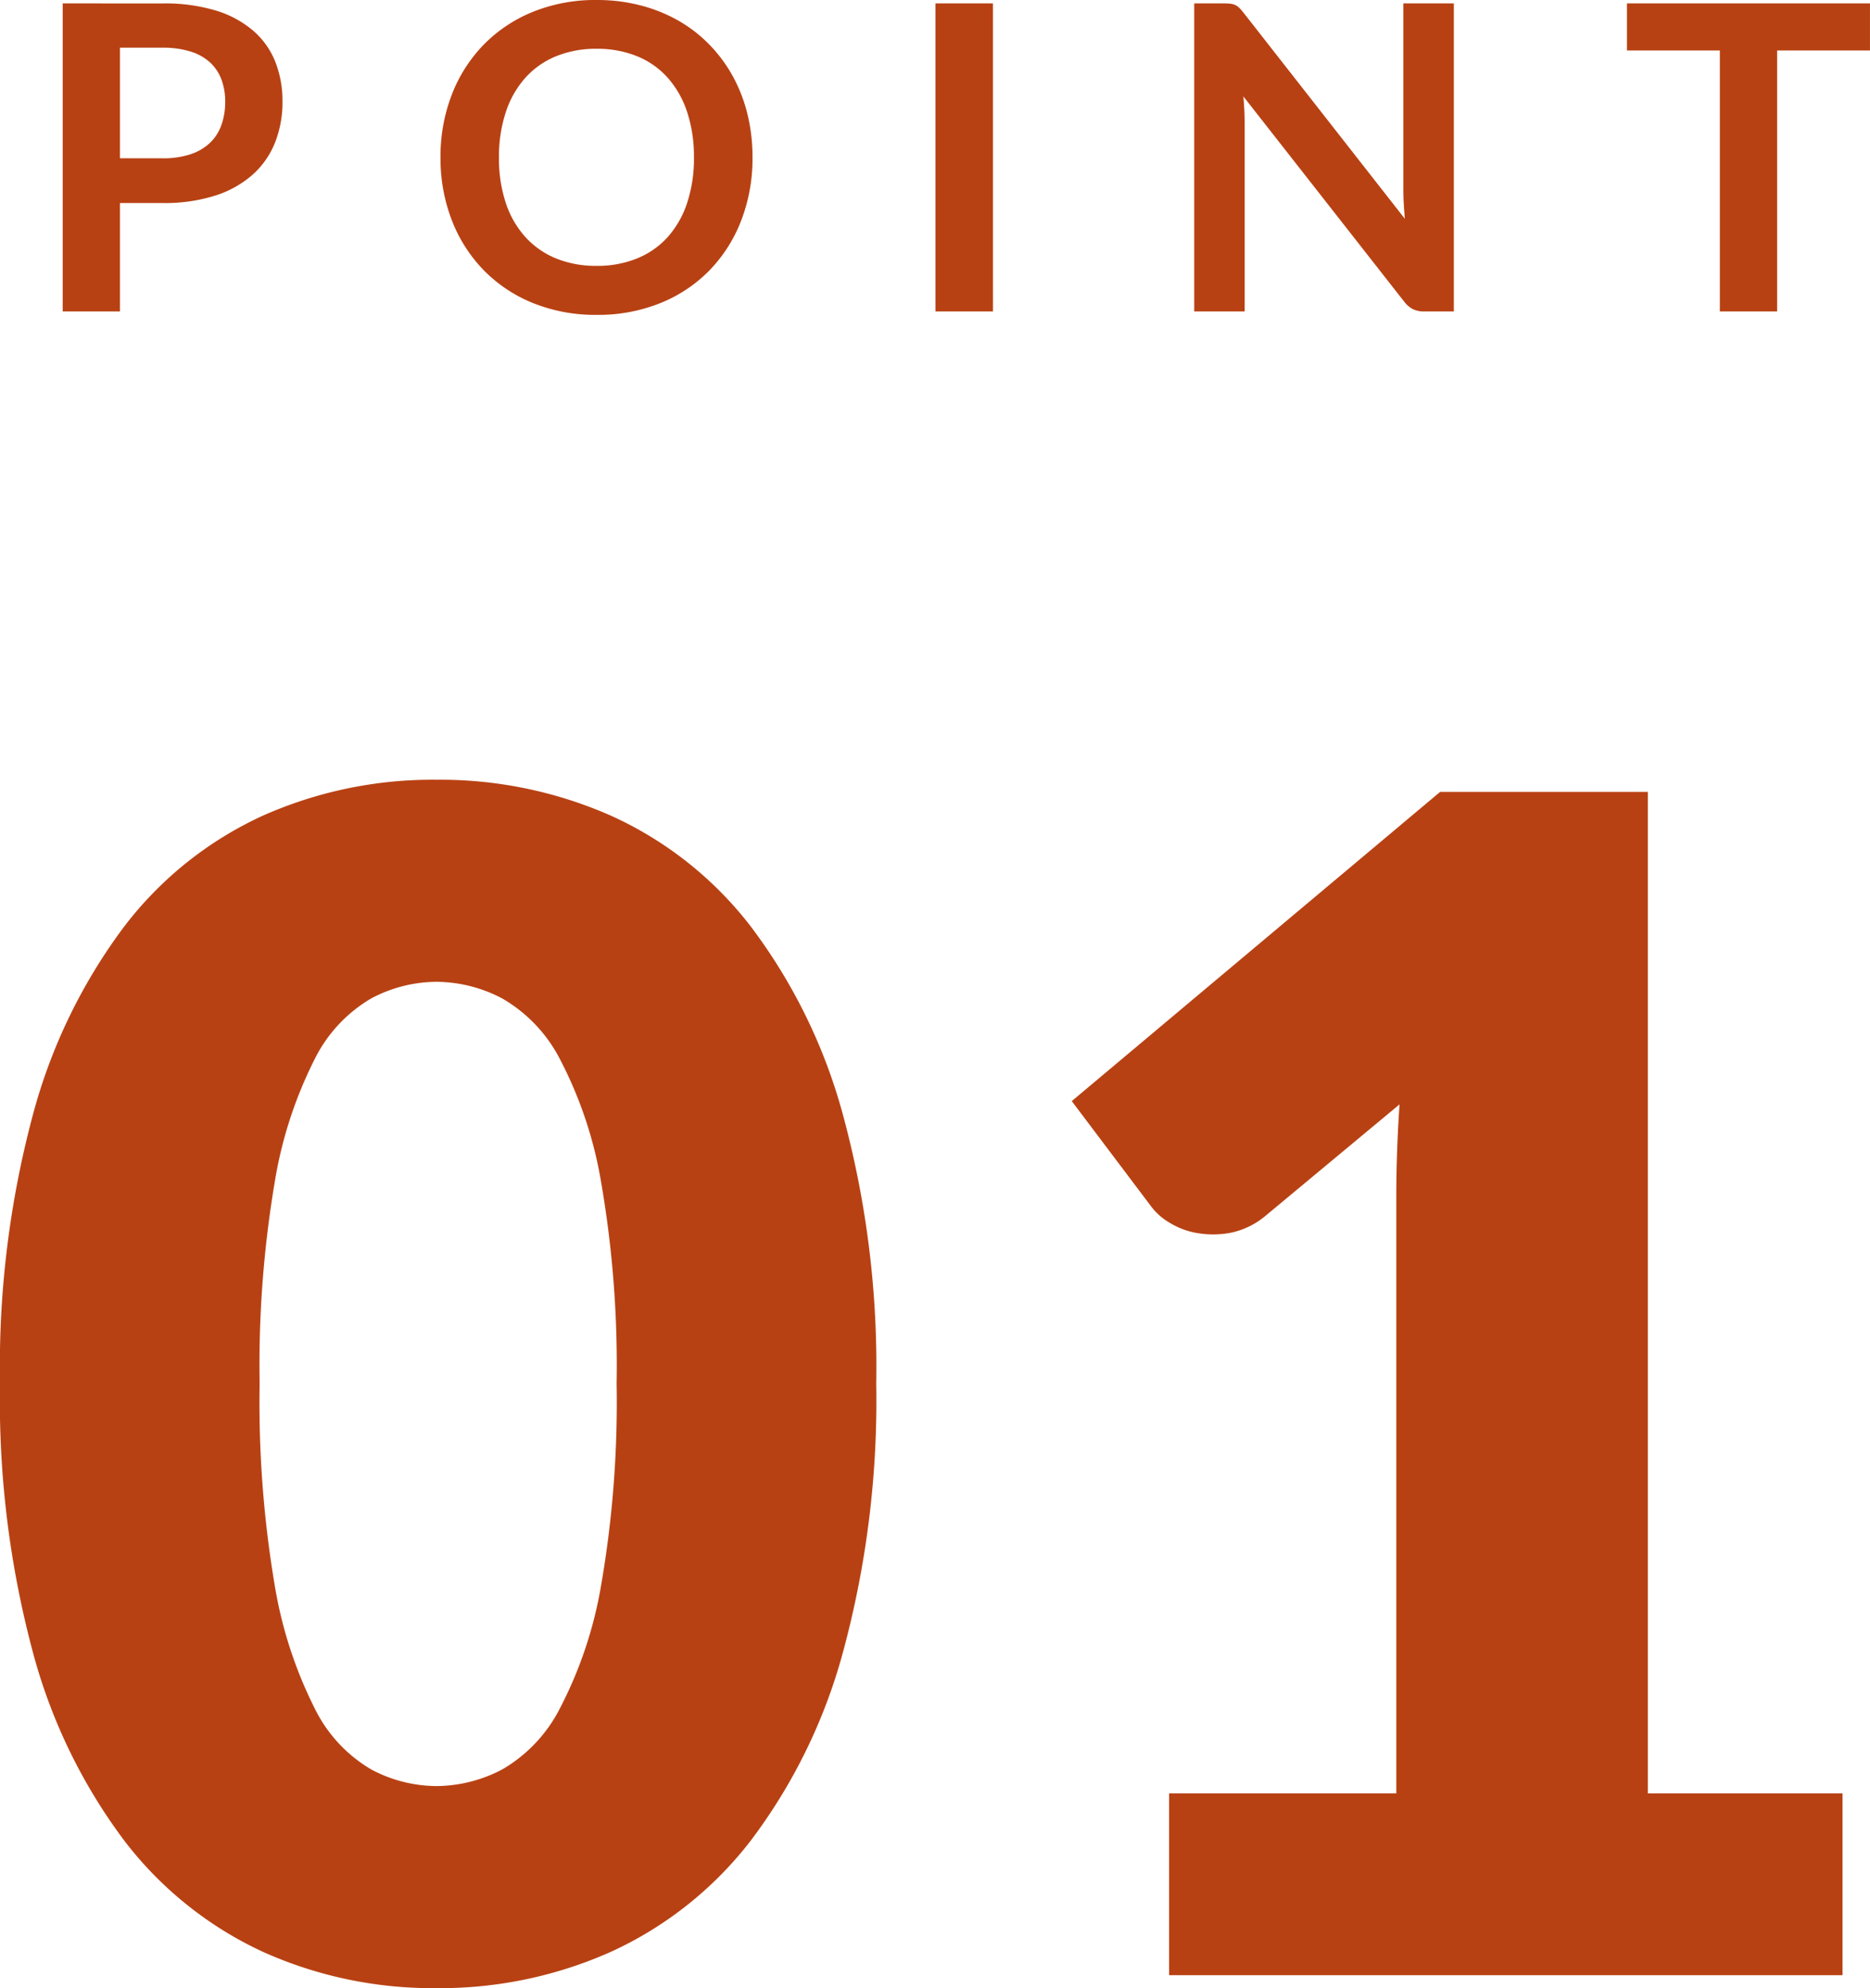
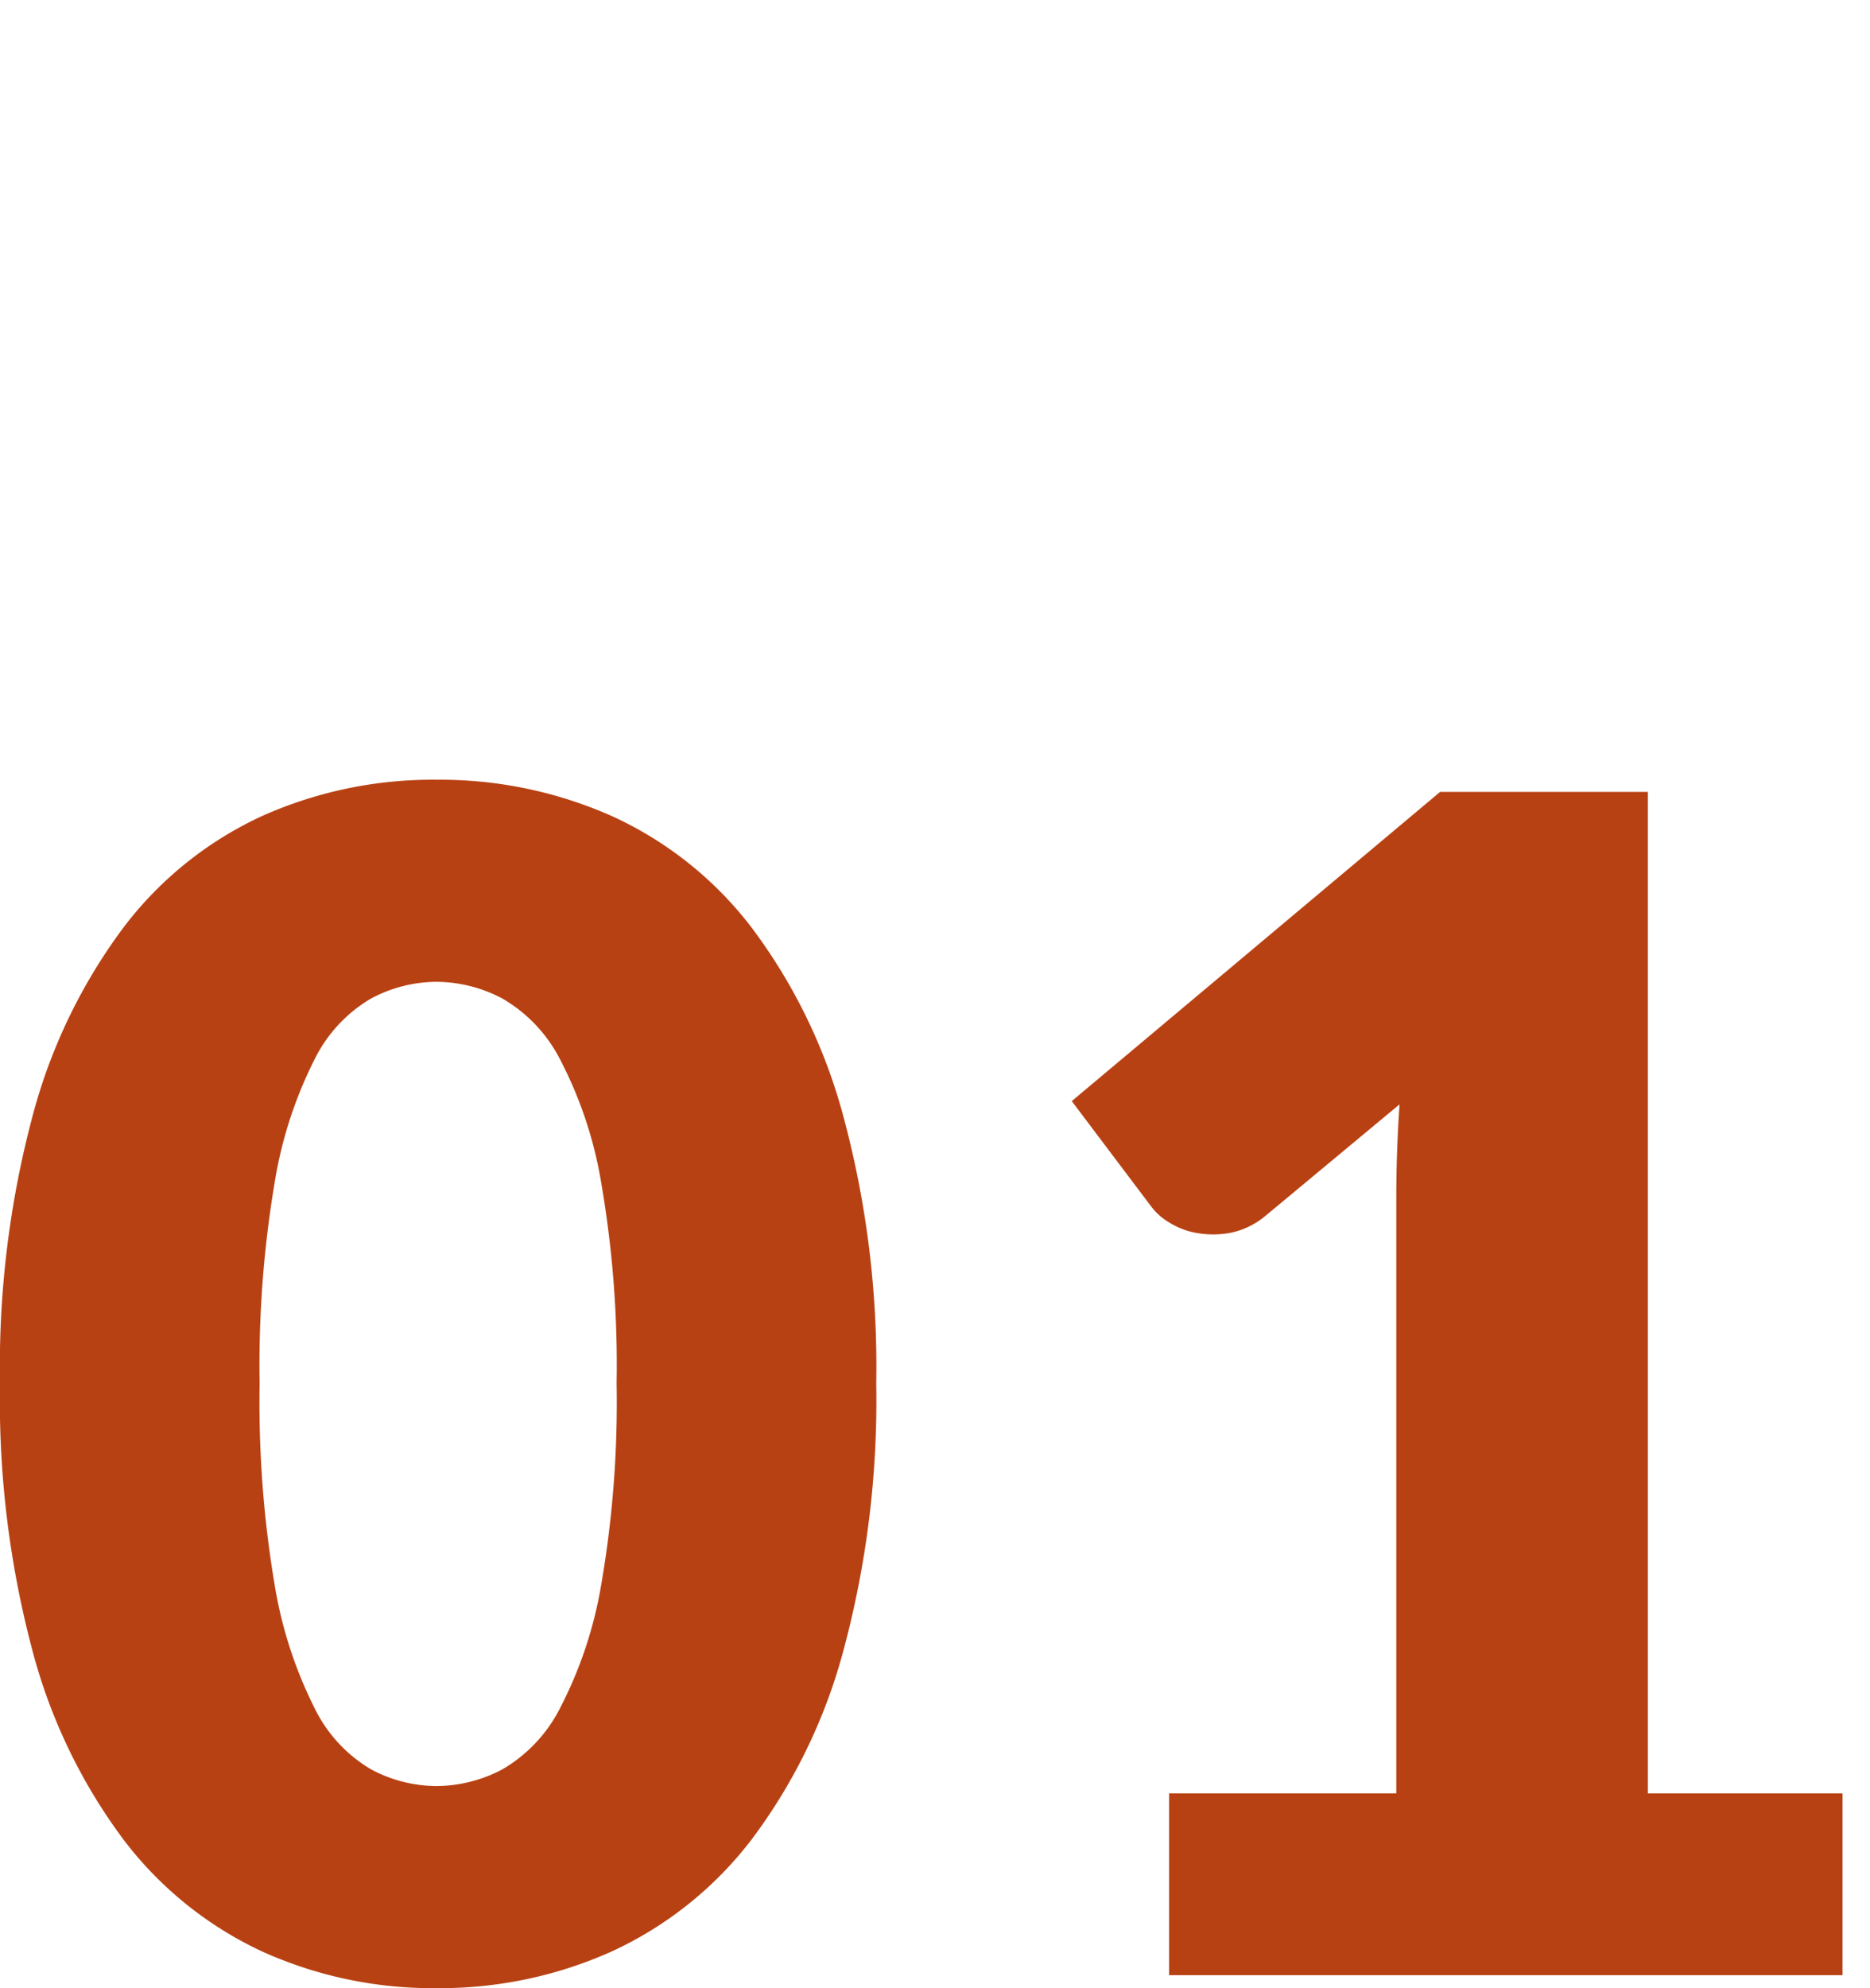
<svg xmlns="http://www.w3.org/2000/svg" width="92.194" height="97.991" viewBox="0 0 92.194 97.991">
  <g id="_01" data-name="01" transform="translate(-428.6 -2229.649)">
-     <path id="パス_249" data-name="パス 249" d="M6.625-7.549A4.255,4.255,0,0,0,7.98-7.744,2.566,2.566,0,0,0,8.941-8.3a2.253,2.253,0,0,0,.572-.882,3.376,3.376,0,0,0,.189-1.16,3.062,3.062,0,0,0-.189-1.1,2.179,2.179,0,0,0-.567-.84,2.522,2.522,0,0,0-.956-.53A4.52,4.52,0,0,0,6.625-13H4.515v5.45Zm0-7.633a8.665,8.665,0,0,1,2.636.357,5.073,5.073,0,0,1,1.837,1A3.956,3.956,0,0,1,12.175-12.3a5.281,5.281,0,0,1,.352,1.953,5.4,5.4,0,0,1-.367,2.021,4.194,4.194,0,0,1-1.1,1.58A5.126,5.126,0,0,1,9.214-5.712a8.231,8.231,0,0,1-2.588.368H4.515V0H1.691V-15.183ZM35.7-7.591A8.487,8.487,0,0,1,35.149-4.5,7.26,7.26,0,0,1,33.59-2.037,7.085,7.085,0,0,1,31.164-.415a8.211,8.211,0,0,1-3.15.583,8.182,8.182,0,0,1-3.139-.583,7.14,7.14,0,0,1-2.431-1.622A7.284,7.284,0,0,1,20.874-4.5a8.416,8.416,0,0,1-.556-3.092,8.416,8.416,0,0,1,.556-3.092,7.284,7.284,0,0,1,1.57-2.462,7.14,7.14,0,0,1,2.431-1.622,8.182,8.182,0,0,1,3.139-.583,8.521,8.521,0,0,1,2.174.268,7.631,7.631,0,0,1,1.869.756,6.909,6.909,0,0,1,1.528,1.187,7.212,7.212,0,0,1,1.15,1.559,7.642,7.642,0,0,1,.719,1.869A8.892,8.892,0,0,1,35.7-7.591Zm-2.888,0a6.968,6.968,0,0,0-.336-2.242,4.8,4.8,0,0,0-.956-1.685,4.091,4.091,0,0,0-1.507-1.06,5.184,5.184,0,0,0-2-.368,5.184,5.184,0,0,0-2,.368,4.139,4.139,0,0,0-1.512,1.06,4.761,4.761,0,0,0-.961,1.685A6.968,6.968,0,0,0,23.2-7.591a6.968,6.968,0,0,0,.336,2.242A4.706,4.706,0,0,0,24.5-3.67a4.169,4.169,0,0,0,1.512,1.055,5.184,5.184,0,0,0,2,.368,5.184,5.184,0,0,0,2-.368A4.12,4.12,0,0,0,31.521-3.67a4.75,4.75,0,0,0,.956-1.68A6.968,6.968,0,0,0,32.813-7.591ZM47.555,0H44.719V-15.183h2.835ZM70.276-15.183V0H68.827a1.275,1.275,0,0,1-.562-.11,1.314,1.314,0,0,1-.436-.373L59.9-10.6q.063.693.063,1.281V0H57.477V-15.183h1.481a2.64,2.64,0,0,1,.31.016.744.744,0,0,1,.231.063.757.757,0,0,1,.194.137,2.188,2.188,0,0,1,.21.236L67.861-4.568q-.031-.367-.052-.725t-.021-.661v-9.229Zm20.517,2.32H86.215V0H83.391V-12.863H78.813v-2.32h11.98Z" transform="translate(430 2245)" fill="#b84113" />
    <path id="パス_250" data-name="パス 250" d="M44.8-29.16a47.4,47.4,0,0,1-1.64,13.24,27.174,27.174,0,0,1-4.54,9.28,18.309,18.309,0,0,1-6.88,5.48A20.672,20.672,0,0,1,23.12.64a20.4,20.4,0,0,1-8.58-1.8A18.231,18.231,0,0,1,7.72-6.64a27.137,27.137,0,0,1-4.5-9.28A47.947,47.947,0,0,1,1.6-29.16,47.947,47.947,0,0,1,3.22-42.4a27.137,27.137,0,0,1,4.5-9.28,18.046,18.046,0,0,1,6.82-5.46,20.6,20.6,0,0,1,8.58-1.78,20.87,20.87,0,0,1,8.62,1.78,18.124,18.124,0,0,1,6.88,5.46,27.174,27.174,0,0,1,4.54,9.28A47.4,47.4,0,0,1,44.8-29.16Zm-12.8,0a52.825,52.825,0,0,0-.76-9.9,20.294,20.294,0,0,0-2.02-6.06,7.324,7.324,0,0,0-2.86-3.02,7.037,7.037,0,0,0-3.24-.82,6.918,6.918,0,0,0-3.22.82,7.145,7.145,0,0,0-2.8,3.02,20.822,20.822,0,0,0-1.96,6.06,54.22,54.22,0,0,0-.74,9.9,54.156,54.156,0,0,0,.74,9.92,21.1,21.1,0,0,0,1.96,6.06,7.13,7.13,0,0,0,2.8,3.04,6.918,6.918,0,0,0,3.22.82,7.037,7.037,0,0,0,3.24-.82,7.307,7.307,0,0,0,2.86-3.04,20.564,20.564,0,0,0,2.02-6.06A52.763,52.763,0,0,0,32-29.16ZM92.44-8.96V0H59.24V-8.96h11.2v-29.4q0-1.12.04-2.26t.12-2.3L63.96-37.4a3.9,3.9,0,0,1-1.74.82,4.717,4.717,0,0,1-1.62,0,3.8,3.8,0,0,1-1.36-.52,3.044,3.044,0,0,1-.88-.78l-3.92-5.2L72.6-58.32H82.84V-8.96Z" transform="translate(427 2327)" fill="#b84113" />
  </g>
</svg>